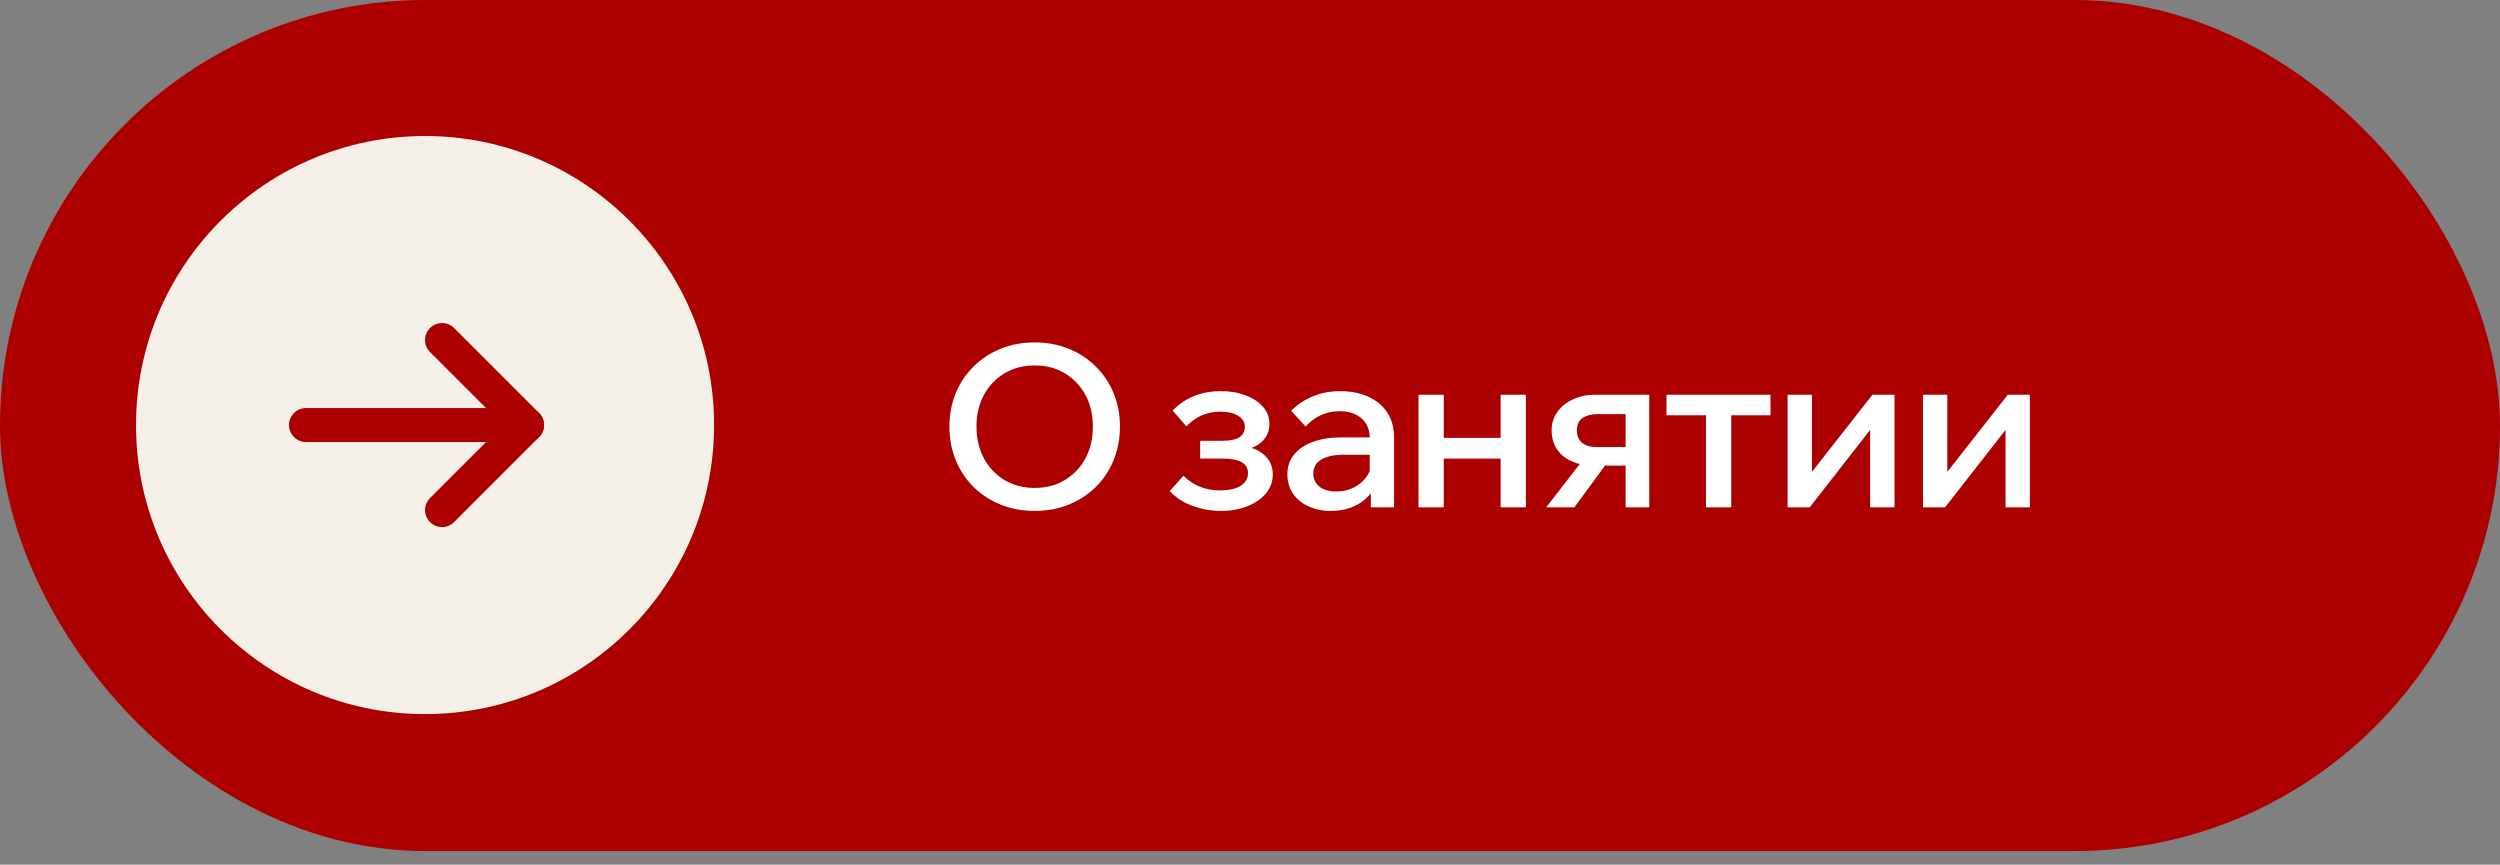
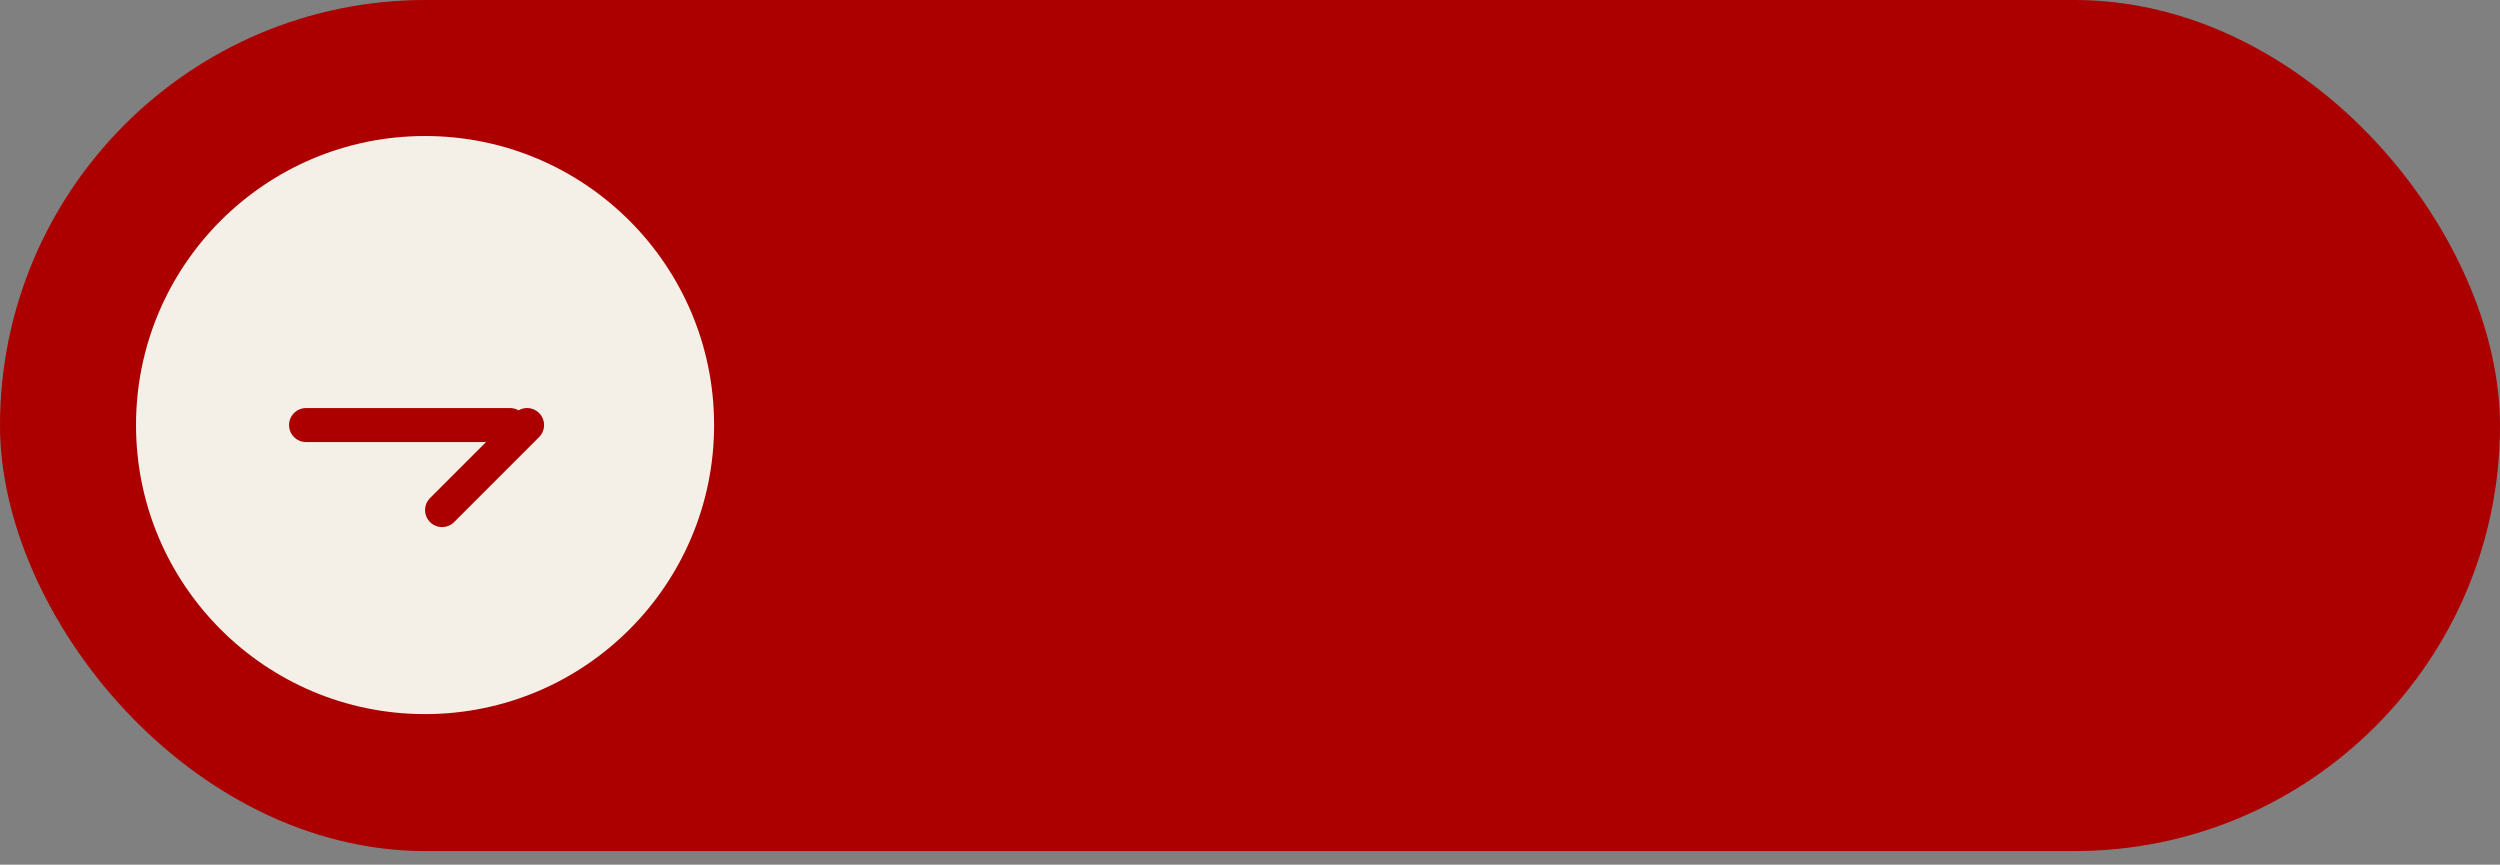
<svg xmlns="http://www.w3.org/2000/svg" width="133" height="46" viewBox="0 0 133 46" fill="none">
  <rect x="0" y="0" width="133" height="46" fill="#808080" stroke="none" />
  <rect width="133" height="45.277" rx="22.638" fill="#AC0000" />
-   <path d="M55.045 27.181C54.389 27.181 53.785 27.069 53.233 26.845C52.681 26.621 52.201 26.309 51.793 25.909C51.385 25.501 51.069 25.025 50.845 24.481C50.621 23.929 50.509 23.333 50.509 22.693C50.509 22.053 50.621 21.461 50.845 20.917C51.069 20.373 51.385 19.901 51.793 19.501C52.201 19.093 52.681 18.777 53.233 18.553C53.785 18.329 54.389 18.217 55.045 18.217C55.701 18.217 56.305 18.329 56.857 18.553C57.409 18.777 57.889 19.093 58.297 19.501C58.705 19.901 59.021 20.373 59.245 20.917C59.469 21.461 59.581 22.053 59.581 22.693C59.581 23.333 59.469 23.929 59.245 24.481C59.021 25.025 58.705 25.501 58.297 25.909C57.889 26.309 57.409 26.621 56.857 26.845C56.305 27.069 55.701 27.181 55.045 27.181ZM55.045 25.957C55.653 25.957 56.189 25.817 56.653 25.537C57.117 25.257 57.481 24.873 57.745 24.385C58.009 23.889 58.141 23.325 58.141 22.693C58.141 22.061 58.009 21.501 57.745 21.013C57.481 20.525 57.117 20.141 56.653 19.861C56.189 19.581 55.653 19.441 55.045 19.441C54.445 19.441 53.909 19.581 53.437 19.861C52.973 20.141 52.609 20.525 52.345 21.013C52.081 21.501 51.949 22.061 51.949 22.693C51.949 23.325 52.081 23.889 52.345 24.385C52.609 24.873 52.973 25.257 53.437 25.537C53.909 25.817 54.445 25.957 55.045 25.957ZM64.941 27.181C64.437 27.181 63.941 27.093 63.453 26.917C62.965 26.741 62.557 26.477 62.229 26.125L62.961 25.309C63.481 25.829 64.129 26.089 64.905 26.089C65.369 26.089 65.733 26.009 65.997 25.849C66.261 25.681 66.393 25.453 66.393 25.165C66.393 24.653 65.945 24.397 65.049 24.397H63.849V23.449H65.061C65.437 23.449 65.725 23.389 65.925 23.269C66.125 23.141 66.225 22.953 66.225 22.705C66.225 22.457 66.105 22.261 65.865 22.117C65.633 21.973 65.313 21.901 64.905 21.901C64.209 21.901 63.613 22.161 63.117 22.681L62.385 21.841C63.057 21.153 63.909 20.809 64.941 20.809C65.445 20.809 65.889 20.885 66.273 21.037C66.665 21.181 66.973 21.385 67.197 21.649C67.421 21.905 67.533 22.205 67.533 22.549C67.533 22.869 67.437 23.145 67.245 23.377C67.053 23.609 66.781 23.777 66.429 23.881V23.785C66.837 23.889 67.153 24.069 67.377 24.325C67.601 24.573 67.713 24.881 67.713 25.249C67.713 25.617 67.593 25.949 67.353 26.245C67.113 26.533 66.785 26.761 66.369 26.929C65.953 27.097 65.477 27.181 64.941 27.181ZM74.164 26.989H72.928V25.801L72.868 25.549V23.305C72.868 22.857 72.724 22.509 72.436 22.261C72.148 22.005 71.756 21.877 71.26 21.877C70.9 21.877 70.564 21.949 70.252 22.093C69.948 22.237 69.684 22.437 69.46 22.693L68.692 21.853C69.02 21.525 69.404 21.269 69.844 21.085C70.284 20.901 70.772 20.809 71.308 20.809C71.876 20.809 72.372 20.909 72.796 21.109C73.228 21.301 73.564 21.581 73.804 21.949C74.044 22.317 74.164 22.757 74.164 23.269V26.989ZM70.804 27.181C70.348 27.181 69.944 27.097 69.592 26.929C69.24 26.761 68.968 26.533 68.776 26.245C68.584 25.957 68.488 25.621 68.488 25.237C68.488 24.821 68.608 24.469 68.848 24.181C69.088 23.885 69.42 23.661 69.844 23.509C70.276 23.349 70.772 23.269 71.332 23.269H73.012V24.193H71.452C70.98 24.193 70.596 24.277 70.3 24.445C70.012 24.613 69.868 24.861 69.868 25.189C69.868 25.485 69.98 25.721 70.204 25.897C70.428 26.065 70.72 26.149 71.08 26.149C71.424 26.149 71.74 26.077 72.028 25.933C72.316 25.789 72.544 25.593 72.712 25.345C72.888 25.089 72.988 24.797 73.012 24.469L73.444 24.673C73.444 25.161 73.332 25.597 73.108 25.981C72.884 26.357 72.572 26.653 72.172 26.869C71.772 27.077 71.316 27.181 70.804 27.181ZM79.833 26.989V21.001H81.177V26.989H79.833ZM75.465 26.989V21.001H76.809V26.989H75.465ZM76.101 24.397V23.293H80.601V24.397H76.101ZM86.482 26.989V21.181L87.346 22.033H84.958C84.654 22.033 84.398 22.101 84.19 22.237C83.99 22.373 83.89 22.597 83.89 22.909C83.89 23.189 83.982 23.405 84.166 23.557C84.358 23.709 84.626 23.785 84.97 23.785H87.034V24.769H84.826C84.13 24.769 83.574 24.601 83.158 24.265C82.75 23.921 82.546 23.461 82.546 22.885C82.546 22.525 82.646 22.205 82.846 21.925C83.046 21.637 83.318 21.413 83.662 21.253C84.014 21.085 84.41 21.001 84.85 21.001H87.742V26.989H86.482ZM82.258 26.989L84.322 24.325H85.714L83.758 26.989H82.258ZM90.758 26.989V21.445H92.102V26.989H90.758ZM88.658 22.093V21.001H94.19V22.093H88.658ZM95.1 26.989V21.001H96.396V25.261L96.3 25.225L99.612 21.001H100.788V26.989H99.492V22.729L99.576 22.765L96.276 26.989H95.1ZM102.302 26.989V21.001H103.598V25.261L103.502 25.225L106.814 21.001H107.99V26.989H106.694V22.729L106.778 22.765L103.478 26.989H102.302Z" fill="white" />
  <circle cx="22.613" cy="22.613" r="15.377" fill="#F4F0E8" />
  <path d="M16.281 22.613H27.136" stroke="#AC0000" stroke-width="1.809" stroke-linecap="round" />
  <path d="M28.04 22.613L23.518 27.136" stroke="#AC0000" stroke-width="1.809" stroke-linecap="round" />
-   <path d="M28.04 22.613L23.518 18.091" stroke="#AC0000" stroke-width="1.809" stroke-linecap="round" />
</svg>